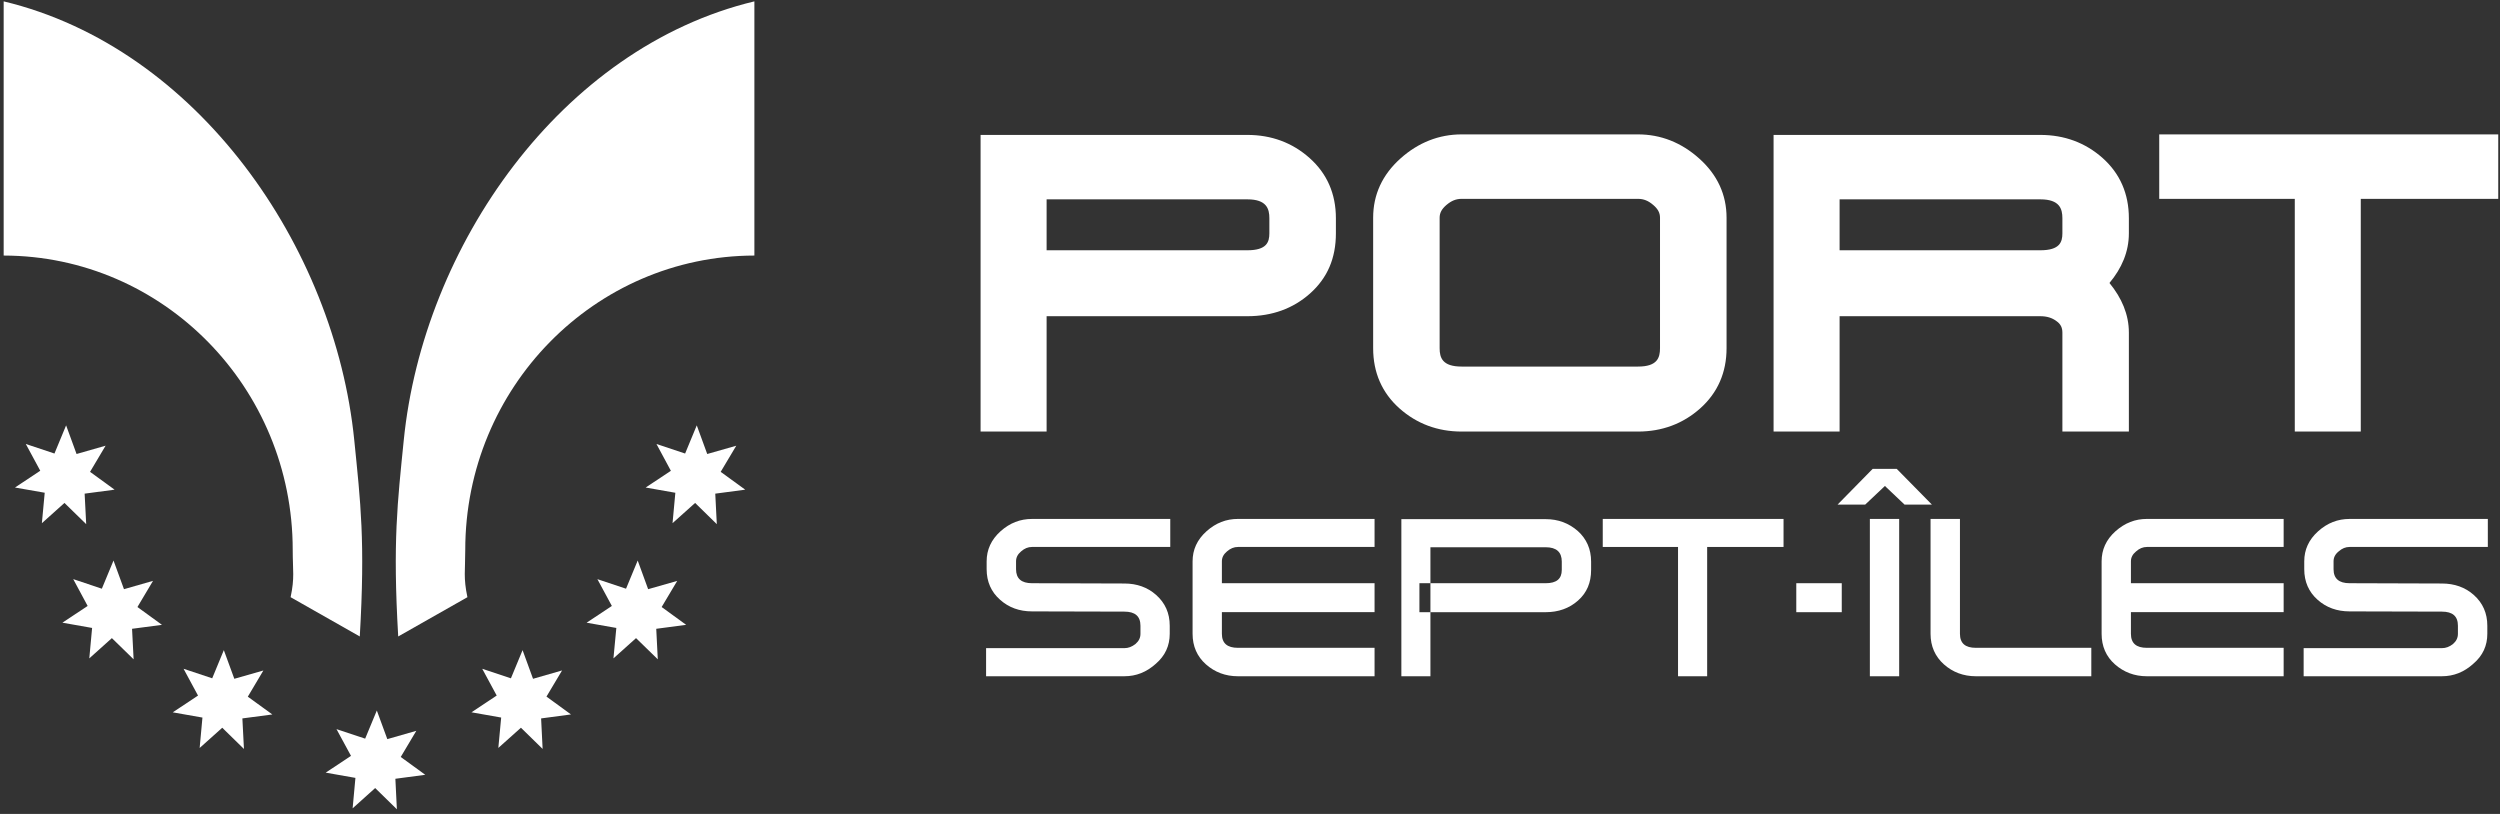
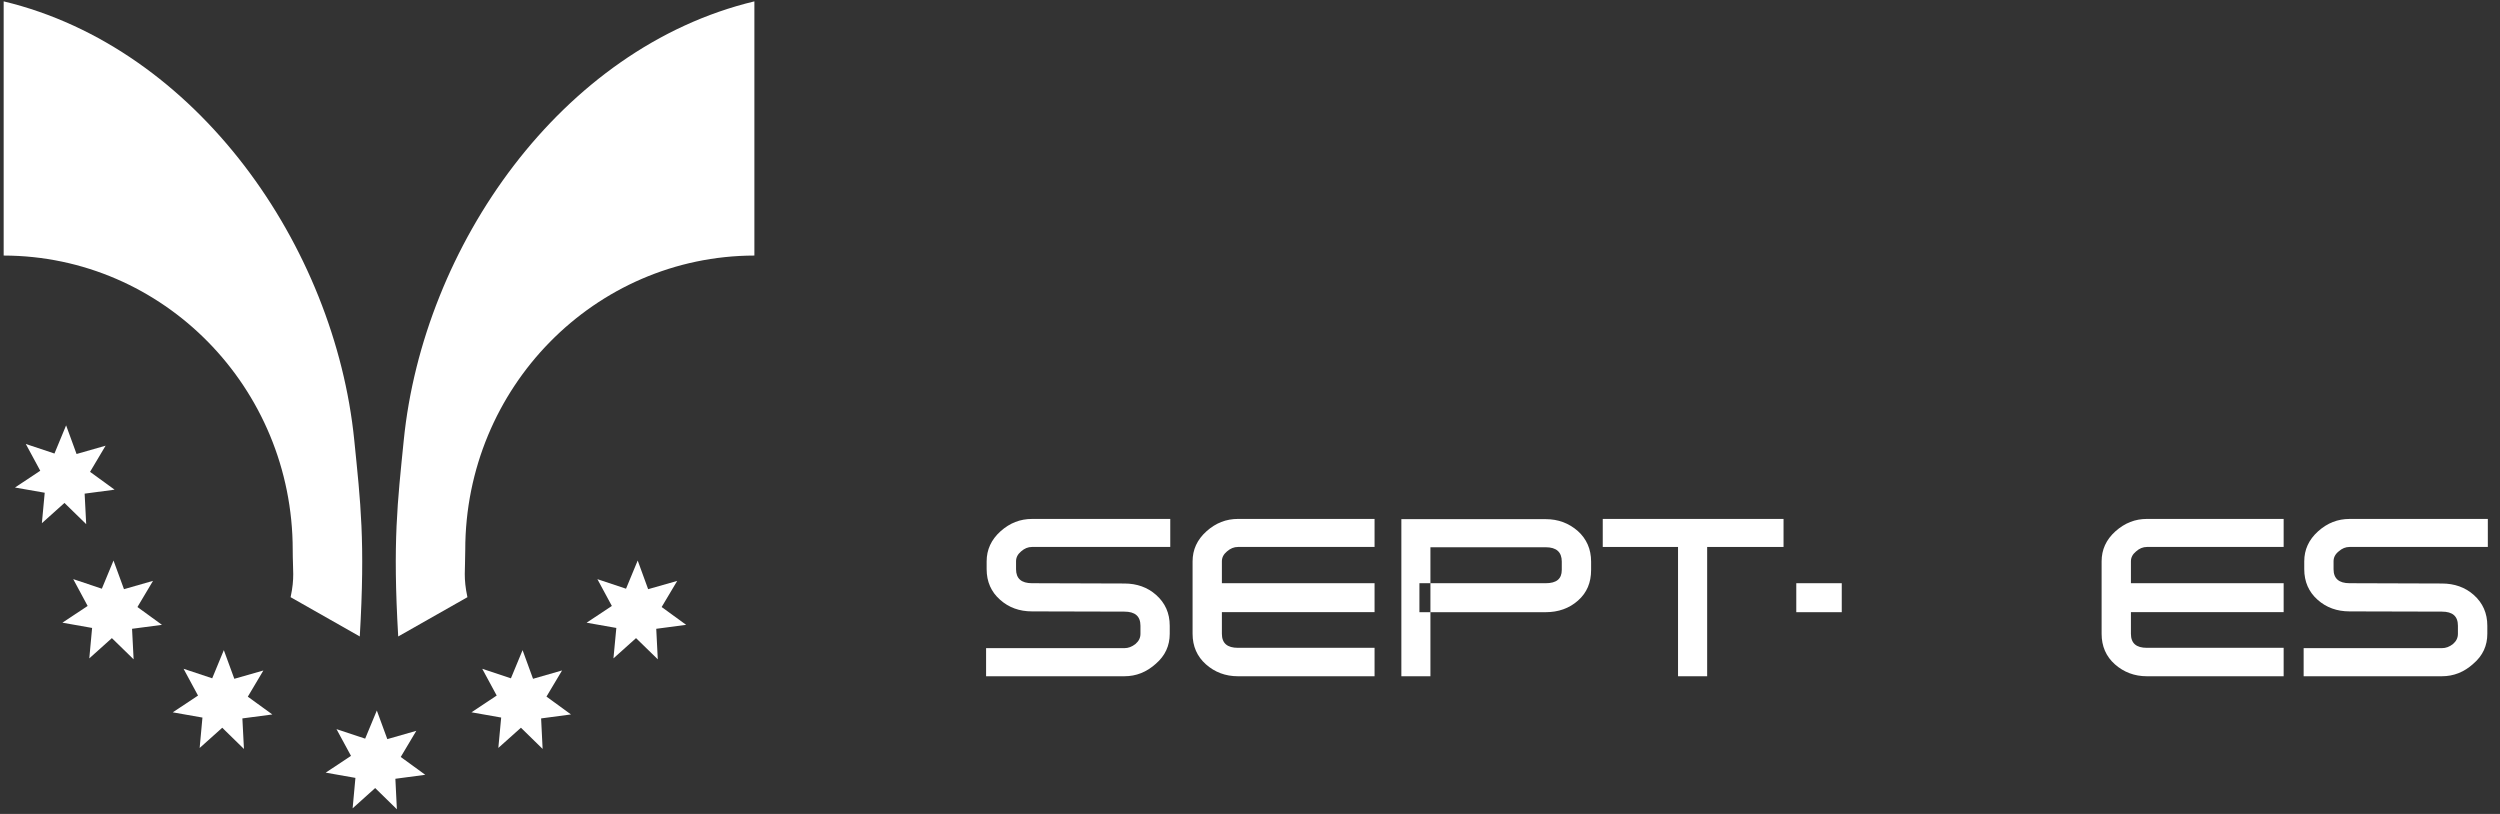
<svg xmlns="http://www.w3.org/2000/svg" width="387px" height="126px" viewBox="0 0 387 126" version="1.1">
  <rect x="0" y="0" width="387" height="126" fill="#333333" stroke="none" />
  <g id="Page-1" stroke="none" stroke-width="1" fill="none" fill-rule="evenodd">
    <g id="psi-copy" transform="translate(-1320, -283)" fill="#FFFFFF">
      <g id="Group-4" transform="translate(1320, 283)">
-         <polygon id="Fill-33" points="110.962 81.139 107.605 77.855 104.109 80.986 104.544 76.28 99.948 75.469 103.853 72.881 101.617 68.726 106.057 70.207 107.86 65.845 109.478 70.279 113.974 68.997 111.561 73.042 115.361 75.802 110.723 76.417" />
        <polygon id="Fill-34" points="101.826 102.062 98.458 98.781 94.962 101.917 95.408 97.206 90.807 96.394 94.715 93.801 92.476 89.654 96.91 91.132 98.716 86.768 100.332 91.205 104.833 89.923 102.423 93.967 106.217 96.725 101.587 97.337" />
        <polygon id="Fill-35" points="83.998 115.933 80.641 112.651 77.142 115.779 77.582 111.076 72.984 110.265 76.889 107.671 74.65 103.527 79.09 105.003 80.896 100.641 82.514 105.078 87.008 103.785 84.594 107.832 88.386 110.595 83.764 111.211" />
        <polygon id="Fill-36" points="13.343 81.139 9.978 77.855 6.482 80.989 6.922 76.275 2.319 75.469 6.232 72.87 3.993 68.726 8.43 70.207 10.233 65.845 11.851 70.279 16.348 68.992 13.94 73.042 17.737 75.799 13.101 76.417" />
        <polygon id="Fill-37" points="20.684 102.062 17.319 98.781 13.823 101.917 14.258 97.206 9.66 96.391 13.567 93.801 11.334 89.646 15.766 91.132 17.572 86.77 19.192 91.205 23.688 89.915 21.275 93.967 25.072 96.725 20.442 97.337" />
        <polygon id="Fill-38" points="37.764 115.94 34.405 112.654 30.906 115.787 31.338 111.079 26.743 110.27 30.653 107.674 28.414 103.527 32.849 105.002 34.649 100.64 36.273 105.077 40.769 103.793 38.361 107.846 42.158 110.598 37.52 111.21" />
        <polygon id="Fill-39" points="61.437 125.276 58.078 121.989 54.587 125.128 55.02 120.417 50.419 119.605 54.334 117.009 52.088 112.868 56.527 114.343 58.333 109.987 59.957 114.416 64.445 113.131 62.034 117.178 65.829 119.936 61.204 120.554" />
        <path d="M54.839,68.132 C51.84,38.186 30.533,7.403 0.568,0.211 L0.568,39.559 C25.287,39.61 45.312,59.997 45.312,85.125 C45.312,88.399 45.635,89.372 44.987,92.446 L55.694,98.525 C56.554,83.766 55.809,77.786 54.839,68.132" id="Fill-40" />
        <path d="M62.503,68.132 C65.502,38.186 86.808,7.403 116.779,0.211 L116.779,39.559 C92.054,39.61 72.022,59.997 72.022,85.125 C72.022,88.399 71.713,89.372 72.355,92.446 L61.643,98.525 C60.783,83.766 61.538,77.786 62.503,68.132" id="Fill-41" />
-         <path d="M202.715,24.455 C200.043,22.079 196.808,20.886 193.099,20.886 L151.795,20.886 L151.795,66.805 L162.015,66.805 L162.015,48.949 L193.099,48.949 C196.915,48.949 200.175,47.764 202.793,45.434 C205.485,43.034 206.797,39.981 206.797,36.116 L206.797,33.786 C206.797,29.999 205.426,26.863 202.715,24.455 Z M196.498,36.116 C196.498,37.481 196.087,38.742 193.099,38.742 L162.015,38.742 L162.015,30.859 L193.099,30.859 C196.093,30.859 196.498,32.34 196.498,33.786 L196.498,36.116 Z M263.041,24.541 C260.278,22.063 257.088,20.803 253.565,20.803 L226.263,20.803 C222.747,20.803 219.549,22.063 216.784,24.541 C213.981,27.051 212.564,30.139 212.564,33.7 L212.564,53.902 C212.564,57.673 213.935,60.809 216.639,63.22 C219.318,65.598 222.546,66.805 226.263,66.805 L253.565,66.805 C257.282,66.805 260.52,65.598 263.191,63.22 C265.892,60.809 267.271,57.673 267.271,53.902 L267.271,33.7 C267.271,30.139 265.852,27.051 263.041,24.541 Z M256.97,53.902 C256.97,55.375 256.561,56.745 253.565,56.745 L226.263,56.745 C223.279,56.745 222.855,55.375 222.855,53.902 L222.855,33.7 C222.855,32.958 223.18,32.354 223.9,31.736 C224.674,31.077 225.394,30.782 226.263,30.782 L253.565,30.782 C254.441,30.782 255.169,31.077 255.927,31.736 C256.653,32.354 256.97,32.958 256.97,33.7 L256.97,53.902 Z M325.477,24.455 C322.798,22.079 319.562,20.886 315.845,20.886 L274.549,20.886 L274.549,66.805 L284.769,66.805 L284.769,48.949 L315.845,48.949 C316.842,48.949 317.662,49.196 318.336,49.707 C318.973,50.142 319.258,50.707 319.258,51.489 L319.258,66.805 L329.549,66.805 L329.549,51.489 C329.549,48.686 328.449,46.13 326.544,43.805 C328.449,41.532 329.549,38.973 329.549,36.116 L329.549,33.786 C329.549,29.999 328.181,26.863 325.477,24.455 Z M319.258,36.116 C319.258,37.481 318.85,38.742 315.845,38.742 L284.769,38.742 L284.769,30.859 L315.845,30.859 C318.85,30.859 319.258,32.34 319.258,33.786 L319.258,36.116 Z M334.249,20.803 L334.249,30.782 L355.233,30.782 L355.233,66.805 L365.448,66.805 L365.448,30.782 L386.728,30.782 L386.728,20.803 L334.249,20.803 Z" id="Fill-42" />
        <path d="M159.754,84.669 C159.131,84.669 158.601,84.892 158.066,85.357 C157.534,85.806 157.284,86.301 157.284,86.897 L157.284,88.112 C157.284,89.561 158.107,90.281 159.754,90.281 L174.057,90.327 C175.984,90.327 177.634,90.915 178.959,92.087 C180.375,93.342 181.074,94.928 181.074,96.863 L181.074,98.112 C181.074,99.945 180.375,101.496 178.927,102.748 C177.481,104.049 175.876,104.683 174.057,104.683 L152.646,104.683 L152.646,100.332 L174.057,100.332 C174.67,100.332 175.202,100.125 175.753,99.706 C176.285,99.249 176.543,98.747 176.543,98.112 L176.543,96.863 C176.543,95.393 175.707,94.68 174.057,94.68 L159.754,94.643 C157.811,94.643 156.161,94.051 154.806,92.837 C153.436,91.63 152.732,90.042 152.732,88.112 L152.732,86.897 C152.732,85.102 153.436,83.546 154.879,82.245 C156.325,80.95 157.935,80.332 159.754,80.332 L181.157,80.332 L181.157,84.669 L159.754,84.669 Z" id="Fill-43" />
        <path d="M191.634,104.684 C189.691,104.684 188.041,104.05 186.678,102.84 C185.308,101.625 184.612,100.037 184.612,98.113 L184.612,86.898 C184.612,85.103 185.308,83.547 186.764,82.243 C188.205,80.95 189.815,80.33 191.634,80.33 L212.782,80.33 L212.782,84.67 L191.634,84.67 C191.016,84.67 190.478,84.893 189.938,85.358 C189.403,85.807 189.148,86.301 189.148,86.898 L189.148,90.281 L212.782,90.281 L212.782,94.759 L189.148,94.759 L189.148,98.113 C189.148,99.583 189.987,100.284 191.634,100.284 L212.782,100.284 L212.782,104.684 L191.634,104.684 Z" id="Fill-44" />
        <path d="M244.282,92.963 C242.916,94.178 241.221,94.766 239.288,94.766 L219.726,94.766 L219.726,90.281 L239.288,90.281 C240.936,90.281 241.763,89.617 241.763,88.222 L241.763,86.937 C241.763,85.465 240.936,84.715 239.288,84.715 L221.43,84.715 L221.43,104.683 L216.931,104.683 L216.931,80.364 L239.288,80.364 C241.221,80.364 242.873,80.998 244.249,82.205 C245.604,83.422 246.303,85.01 246.303,86.937 L246.303,88.222 C246.303,90.205 245.644,91.753 244.282,92.963" id="Fill-45" />
        <polygon id="Fill-46" points="248.106 80.331 248.106 84.669 259.759 84.669 259.759 104.685 264.268 104.685 264.268 84.669 276.091 84.669 276.091 80.331" />
        <polygon id="Fill-47" points="278.065 94.767 285.103 94.767 285.103 90.281 278.065 90.281" />
-         <path d="M289.888,72.581 L284.459,78.109 L288.735,78.109 L291.785,75.228 L294.822,78.109 L299.055,78.109 L293.615,72.581 L289.888,72.581 Z M289.455,104.683 L293.992,104.683 L293.992,80.329 L289.455,80.329 L289.455,104.683 Z" id="Fill-48" />
-         <path d="M305.871,104.684 C303.933,104.684 302.27,104.05 300.913,102.84 C299.558,101.625 298.849,100.037 298.849,98.113 L298.849,80.33 L303.401,80.33 L303.401,98.113 C303.401,99.583 304.221,100.284 305.871,100.284 L323.735,100.284 L323.735,104.684 L305.871,104.684 Z" id="Fill-49" />
        <path d="M332.337,104.684 C330.41,104.684 328.76,104.05 327.389,102.84 C326.018,101.625 325.33,100.037 325.33,98.113 L325.33,86.898 C325.33,85.103 326.018,83.547 327.472,82.243 C328.921,80.95 330.533,80.33 332.337,80.33 L353.509,80.33 L353.509,84.67 L332.337,84.67 C331.74,84.67 331.184,84.893 330.665,85.358 C330.122,85.807 329.867,86.301 329.867,86.898 L329.867,90.281 L353.509,90.281 L353.509,94.759 L329.867,94.759 L329.867,98.113 C329.867,99.583 330.697,100.284 332.337,100.284 L353.509,100.284 L353.509,104.684 L332.337,104.684 Z" id="Fill-50" />
        <path d="M363.713,84.669 C363.095,84.669 362.557,84.892 362.025,85.357 C361.477,85.806 361.235,86.301 361.235,86.897 L361.235,88.112 C361.235,89.561 362.065,90.281 363.713,90.281 L378.008,90.327 C379.943,90.327 381.606,90.915 382.931,92.087 C384.342,93.342 385.038,94.928 385.038,96.863 L385.038,98.112 C385.038,99.945 384.342,101.496 382.869,102.748 C381.437,104.049 379.819,104.683 378.008,104.683 L356.604,104.683 L356.604,100.332 L378.008,100.332 C378.628,100.332 379.161,100.125 379.712,99.706 C380.236,99.249 380.486,98.747 380.486,98.112 L380.486,96.863 C380.486,95.393 379.666,94.68 378.008,94.68 L363.713,94.643 C361.77,94.643 360.112,94.051 358.757,92.837 C357.394,91.63 356.698,90.042 356.698,88.112 L356.698,86.897 C356.698,85.102 357.394,83.546 358.843,82.245 C360.284,80.95 361.893,80.332 363.713,80.332 L385.116,80.332 L385.116,84.669 L363.713,84.669 Z" id="Fill-51" />
      </g>
    </g>
  </g>
</svg>